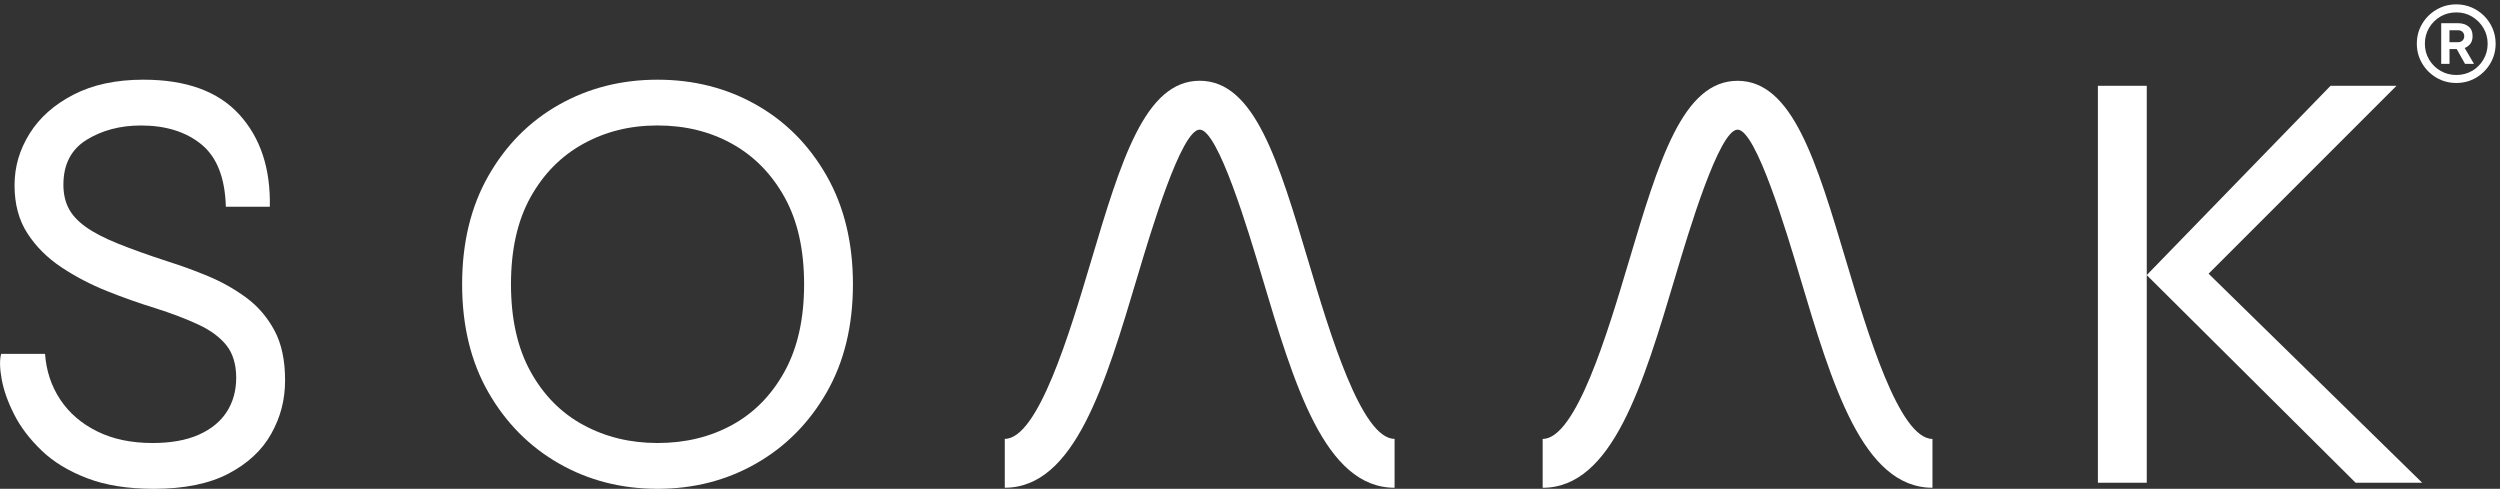
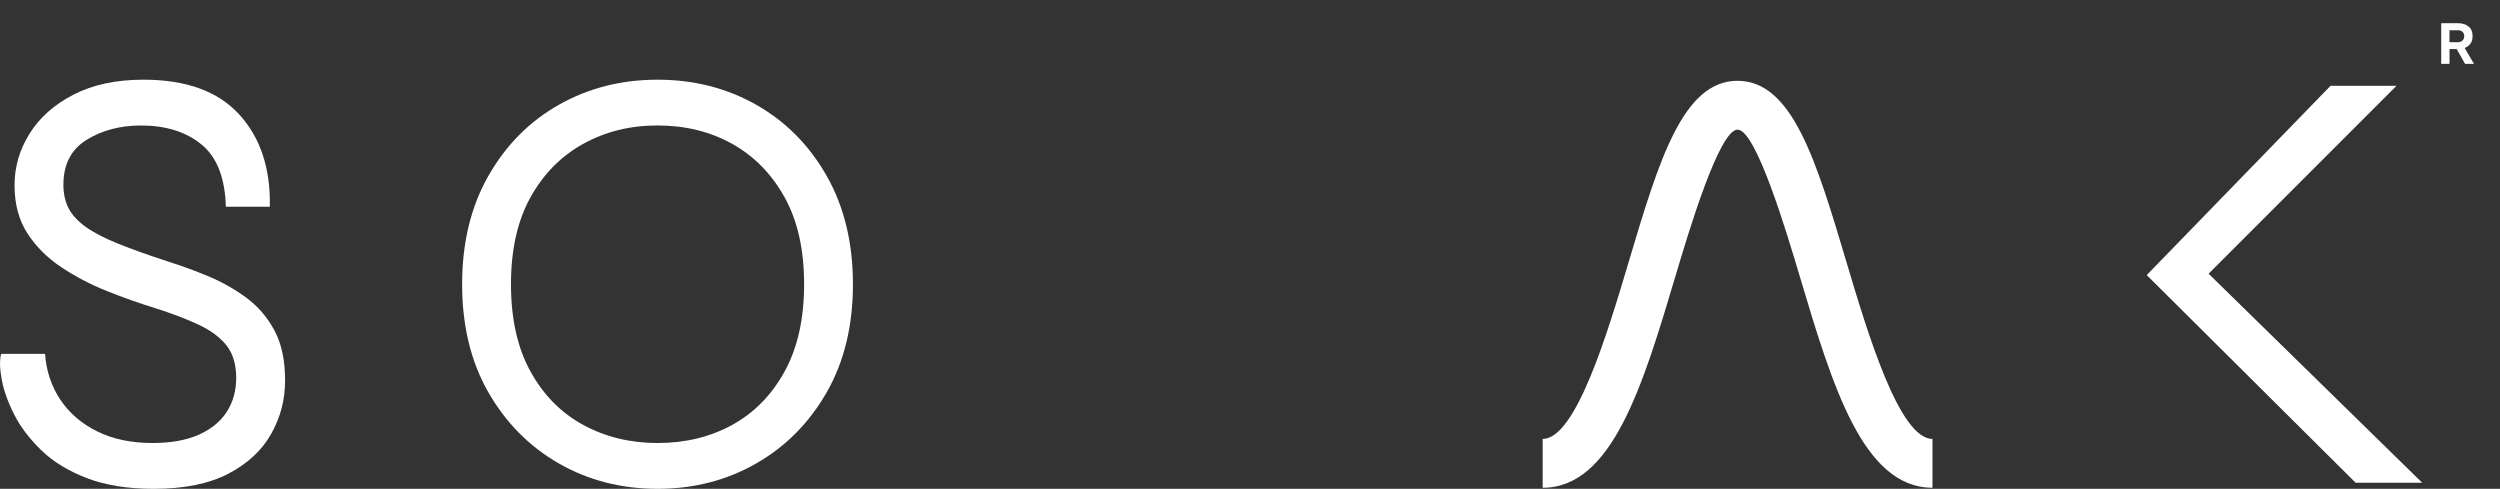
<svg xmlns="http://www.w3.org/2000/svg" id="Layer_1" viewBox="0 0 1032.14 201.81">
  <rect x="0" y="0" width="1032.14" height="201.81" fill="#333333" stroke="none" />
  <defs>
    <style>.cls-1{fill:#fff;}</style>
  </defs>
  <path class="cls-1" d="M.45,146.09h18.15c.5,7.06,2.6,13.36,6.3,18.91,3.69,5.55,8.78,9.92,15.25,13.11,6.47,3.2,14.07,4.79,22.82,4.79,7.56,0,13.91-1.13,19.04-3.4,5.13-2.27,8.99-5.42,11.6-9.45,2.6-4.03,3.91-8.74,3.91-14.12s-1.35-10-4.03-13.36c-2.69-3.36-6.55-6.22-11.6-8.57-5.04-2.35-11.01-4.62-17.9-6.81-6.56-2.01-13.2-4.37-19.92-7.06-6.73-2.69-12.98-5.97-18.78-9.83-5.8-3.87-10.46-8.53-13.99-13.99-3.53-5.46-5.29-12.06-5.29-19.79s2.06-14.66,6.18-21.31c4.12-6.64,10.17-12.01,18.15-16.13,7.98-4.12,17.61-6.18,28.87-6.18,17.65,0,30.84,4.79,39.58,14.37,8.74,9.58,12.94,22.27,12.61,38.07h-18.15c-.34-11.93-3.7-20.5-10.09-25.72-6.39-5.21-14.71-7.81-24.96-7.81-8.57,0-16.05,1.98-22.44,5.92-6.39,3.95-9.58,10.13-9.58,18.53,0,3.7.71,6.93,2.14,9.71,1.42,2.77,3.78,5.34,7.06,7.69,3.28,2.36,7.73,4.66,13.36,6.93,5.63,2.27,12.56,4.75,20.8,7.44,5.38,1.68,10.88,3.7,16.52,6.05,5.63,2.36,10.84,5.3,15.63,8.83,4.79,3.53,8.65,8.03,11.6,13.49,2.94,5.46,4.41,12.31,4.41,20.55s-1.89,15.25-5.67,22.06c-3.78,6.81-9.67,12.31-17.65,16.51-7.99,4.2-18.28,6.3-30.88,6.3-10.76,0-19.96-1.47-27.61-4.41-7.65-2.94-13.91-6.76-18.78-11.47-4.88-4.71-8.62-9.62-11.22-14.75-2.61-5.13-4.33-9.95-5.17-14.49-.84-4.54-.92-8.07-.25-10.59Z" />
  <path class="cls-1" d="M271.47,201.81c-14.96,0-28.53-3.48-40.72-10.46s-21.89-16.77-29.12-29.37c-7.23-12.61-10.84-27.48-10.84-44.62s3.61-32.06,10.84-44.75c7.23-12.69,16.93-22.47,29.12-29.37,12.19-6.89,25.76-10.34,40.72-10.34s28.53,3.45,40.71,10.34c12.19,6.89,21.89,16.68,29.12,29.37,7.22,12.7,10.84,27.61,10.84,44.75s-3.62,32.02-10.84,44.62c-7.23,12.61-16.93,22.4-29.12,29.37-12.19,6.98-25.76,10.46-40.71,10.46ZM271.47,182.9c11.43,0,21.68-2.47,30.76-7.44,9.08-4.96,16.3-12.31,21.68-22.06,5.38-9.75,8.07-21.76,8.07-36.05s-2.69-26.26-8.07-35.93c-5.38-9.66-12.61-17.02-21.68-22.06-9.07-5.04-19.33-7.56-30.76-7.56s-21.47,2.52-30.63,7.56c-9.16,5.04-16.43,12.4-21.81,22.06-5.38,9.67-8.07,21.64-8.07,35.93s2.69,26.31,8.07,36.05c5.38,9.75,12.65,17.1,21.81,22.06,9.16,4.96,19.37,7.44,30.63,7.44Z" />
-   <path class="cls-1" d="M866.13,35.41h20.17v163.88h-20.17V35.41ZM905.2,119.62v-13.11l94.8,92.78h-27.48l-86.23-85.72,75.89-78.15h27.23l-84.21,84.21Z" />
-   <path class="cls-1" d="M575.76,201.37c-28.77,0-41.42-42.45-54.82-87.4-5.4-18.1-18.03-60.46-25.64-60.46s-20.24,42.36-25.64,60.45c-13.4,44.95-26.05,87.4-54.83,87.4v-20.17c13.74,0,26.83-43.92,35.5-72.99,12.47-41.82,22.32-74.86,44.97-74.86s32.5,33.04,44.97,74.87c8.67,29.06,21.76,72.98,35.49,72.98v20.17Z" />
+   <path class="cls-1" d="M866.13,35.41h20.17h-20.17V35.41ZM905.2,119.62v-13.11l94.8,92.78h-27.48l-86.23-85.72,75.89-78.15h27.23l-84.21,84.21Z" />
  <path class="cls-1" d="M797.84,201.37c-28.77,0-41.43-42.45-54.83-87.4-5.4-18.09-18.03-60.45-25.64-60.45s-20.25,42.36-25.64,60.46c-13.4,44.94-26.06,87.4-54.83,87.4v-20.17c13.73,0,26.83-43.92,35.49-72.99,12.47-41.82,22.32-74.86,44.97-74.86s32.5,33.04,44.97,74.86c8.67,29.07,21.76,72.99,35.5,72.99v20.17Z" />
  <path class="cls-1" d="M1017.91,19.65c.93-.44,1.65-1.06,2.16-1.82.5-.76.75-1.74.75-2.91,0-1.8-.55-3.11-1.68-3.99-1.14-.89-2.59-1.35-4.31-1.35h-6.96v16.78h3.43v-6.09h2.97l3.43,6.09h3.7l-3.83-6.53.35-.17ZM1016.7,16.69c-.46.48-1.09.73-1.88.73h-3.54v-4.93h3.54c.79,0,1.42.23,1.87.69s.69,1.04.69,1.75-.23,1.29-.68,1.77Z" />
-   <path class="cls-1" d="M1028.15,26.18c1.45-2.46,2.19-5.2,2.19-8.14,0-2.23-.43-4.35-1.27-6.31-.84-1.96-2.02-3.7-3.49-5.17-1.47-1.47-3.21-2.65-5.17-3.49-1.96-.84-4.08-1.27-6.31-1.27-2.99,0-5.75.74-8.21,2.19-2.46,1.45-4.45,3.43-5.9,5.87-1.45,2.44-2.19,5.19-2.19,8.17s.74,5.68,2.19,8.14c1.45,2.46,3.44,4.45,5.9,5.9,2.46,1.45,5.22,2.19,8.21,2.19s5.74-.74,8.18-2.18c2.44-1.45,4.42-3.44,5.87-5.9ZM1020.61,29.26c-1.93,1.13-4.11,1.7-6.5,1.7s-4.6-.58-6.56-1.73c-1.97-1.15-3.55-2.72-4.7-4.66-1.15-1.95-1.73-4.14-1.73-6.53s.58-4.59,1.73-6.53c1.15-1.94,2.72-3.51,4.66-4.66,1.95-1.15,4.17-1.73,6.6-1.73s4.58.58,6.5,1.74c1.92,1.15,3.49,2.72,4.66,4.66,1.17,1.95,1.77,4.15,1.77,6.54s-.59,4.6-1.77,6.57c-1.17,1.97-2.74,3.53-4.66,4.66Z" />
</svg>